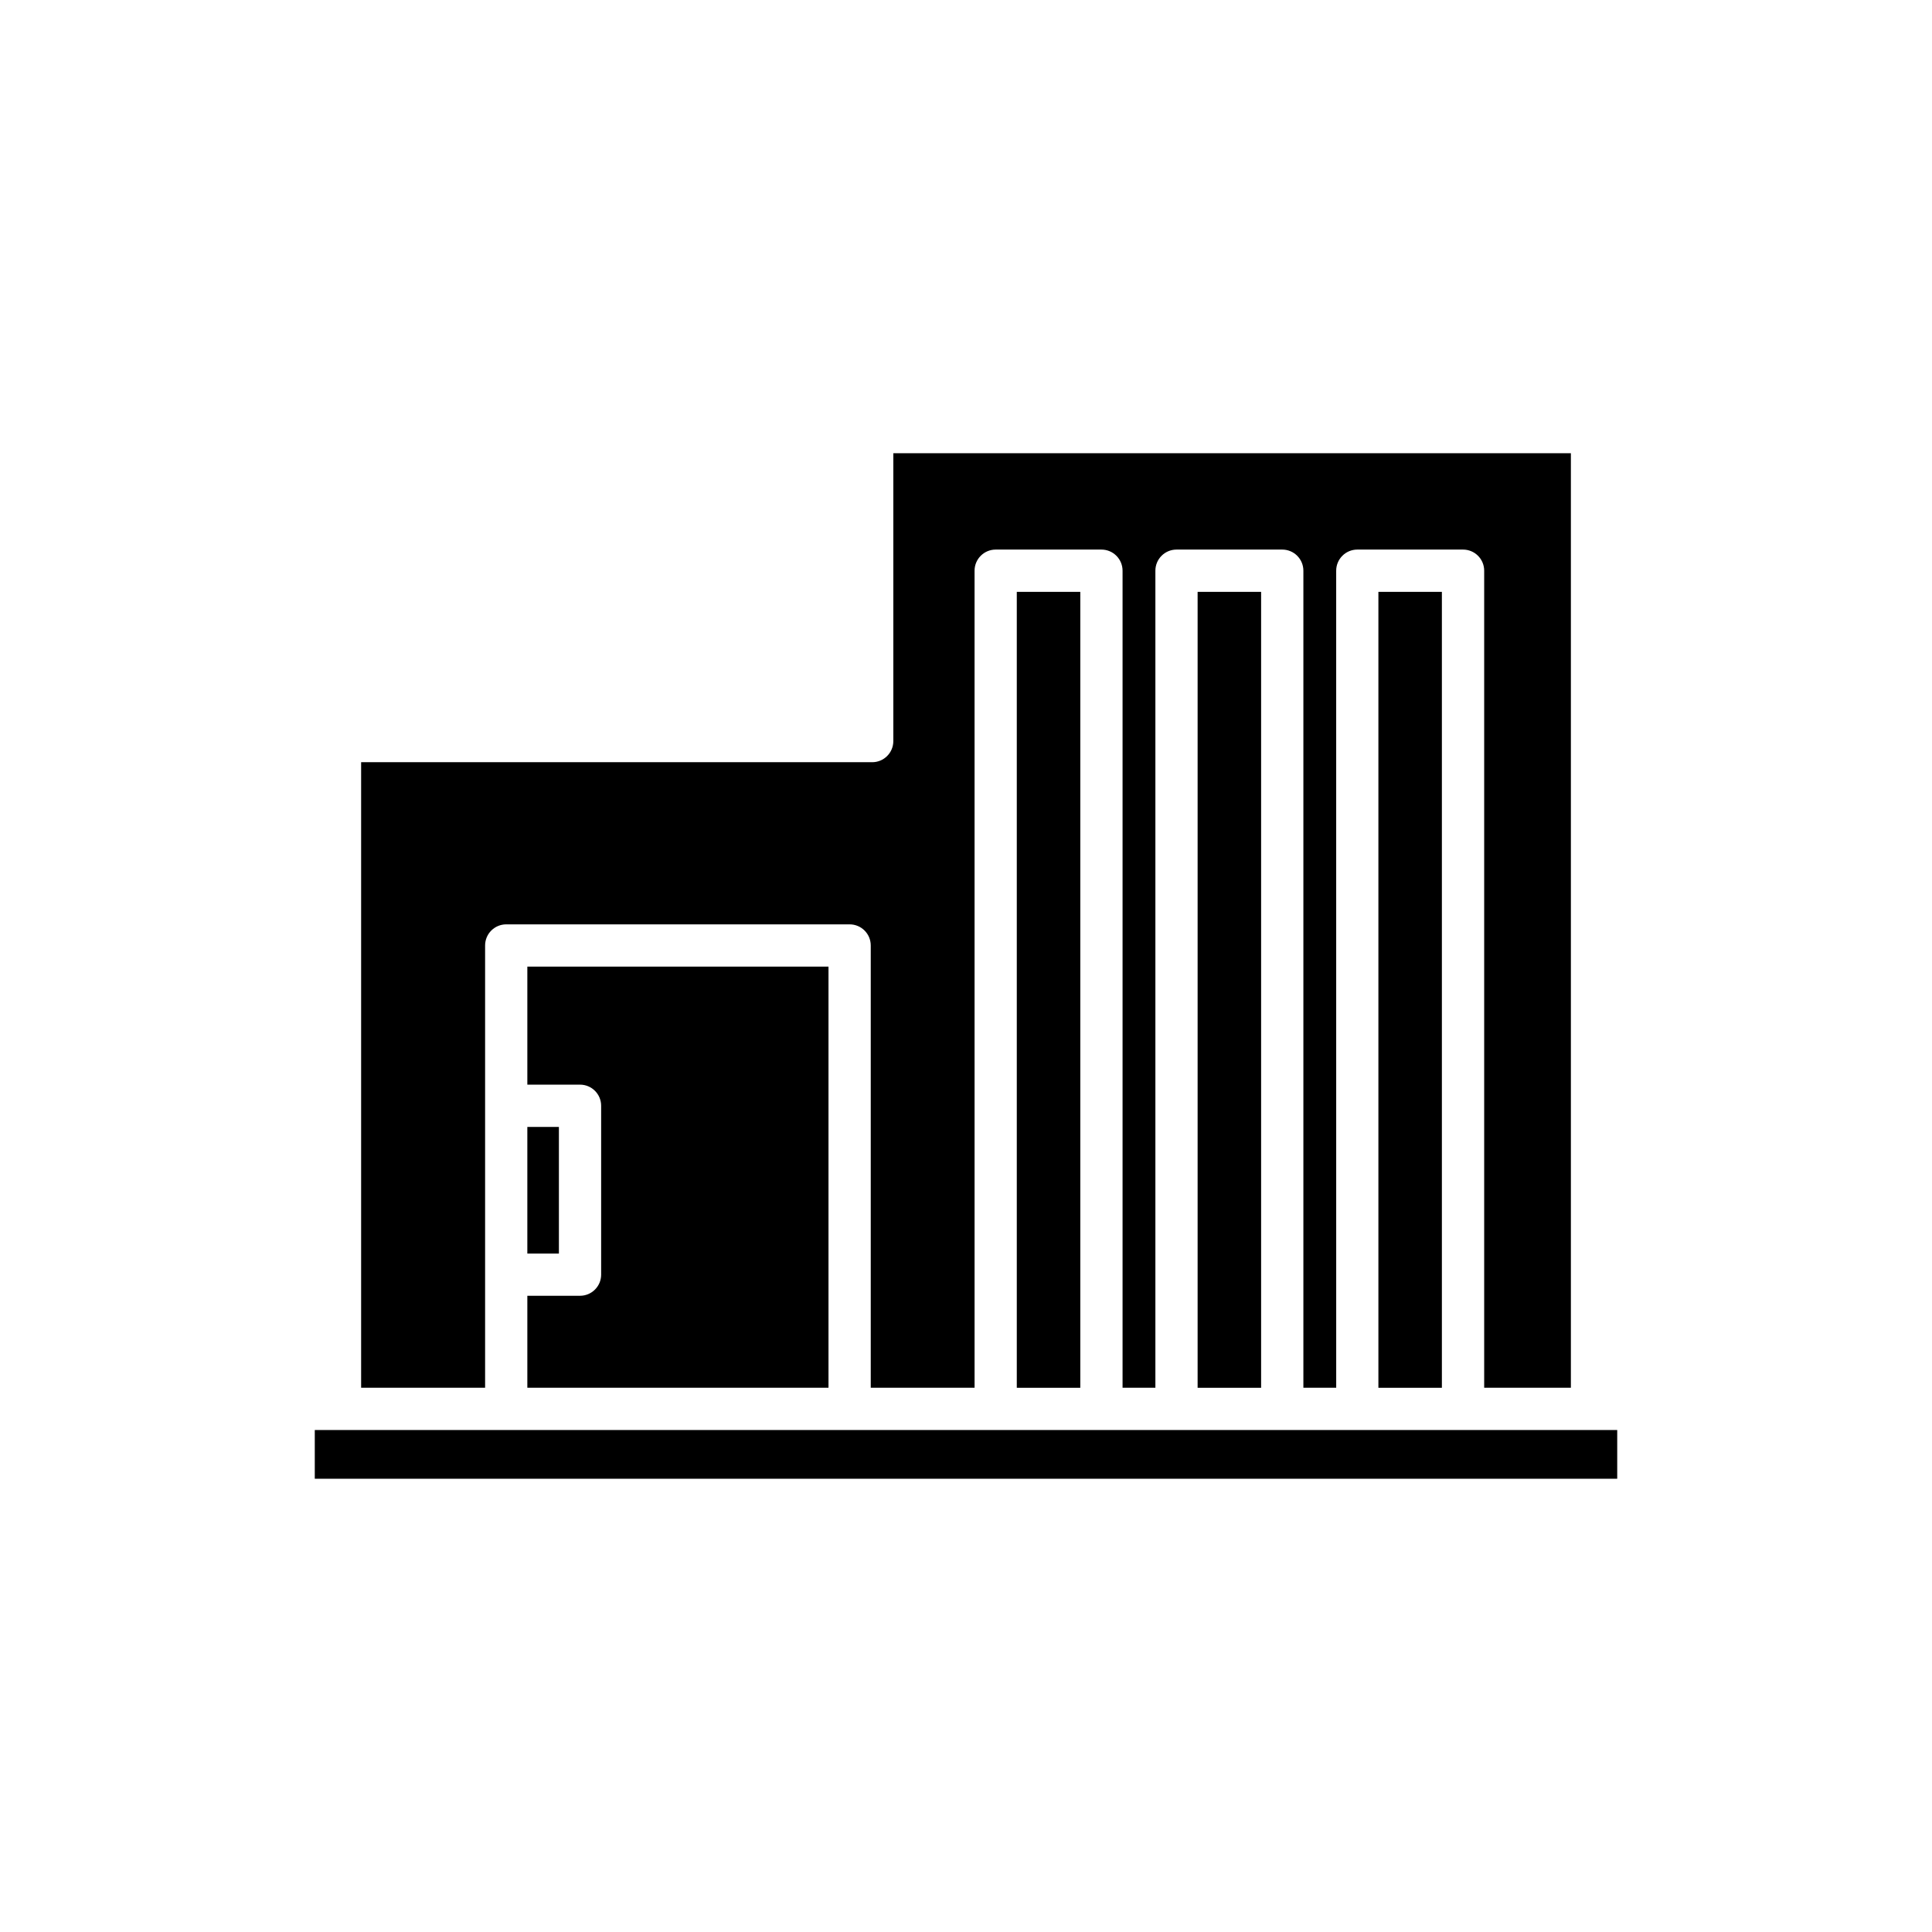
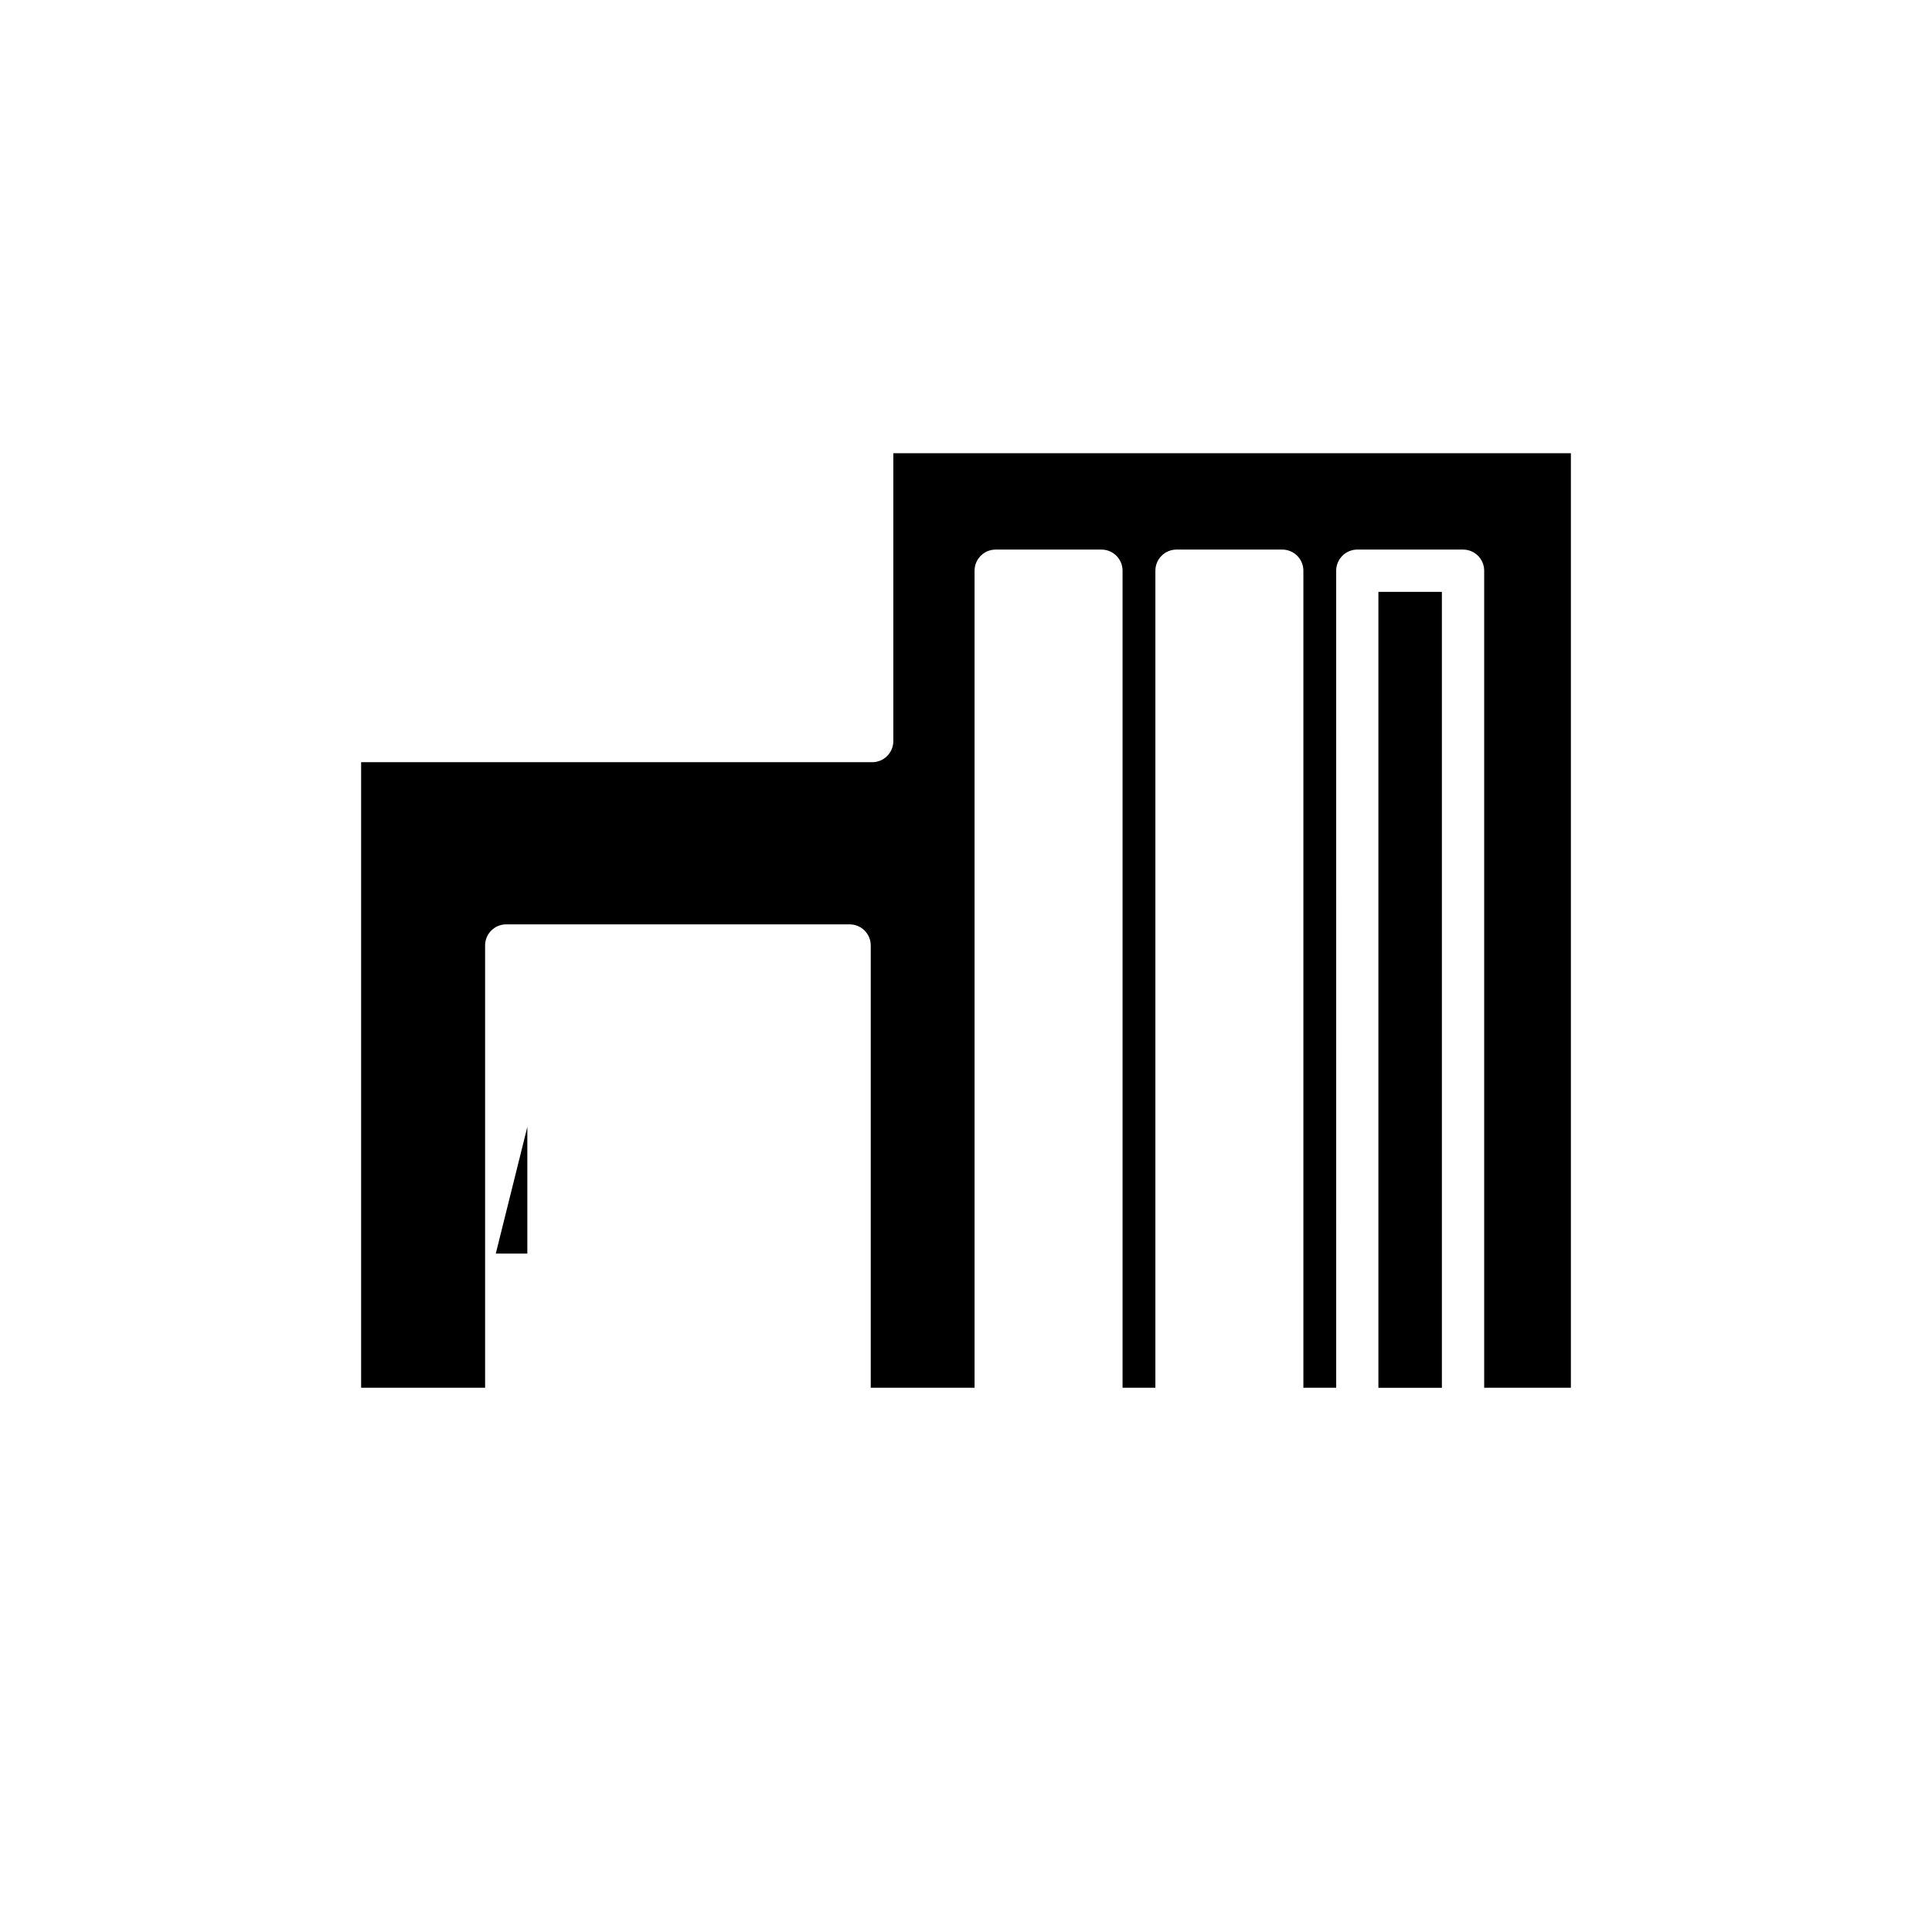
<svg xmlns="http://www.w3.org/2000/svg" fill="#000000" width="800px" height="800px" version="1.1" viewBox="144 144 512 512">
  <g>
    <path d="m560.3 511.77v-247.66h-179.56v76.285c0 3.09-2.504 5.598-5.598 5.598h-135.44v165.77h32.855v-117.2c0-3.09 2.504-5.598 5.598-5.598h91.004c3.094 0 5.598 2.508 5.598 5.598v117.2h27.516l-0.004-216.52c0-3.09 2.504-5.598 5.598-5.598h28.023c3.094 0 5.598 2.508 5.598 5.598v216.52h8.699v-216.52c0-3.09 2.504-5.598 5.598-5.598h28.023c3.094 0 5.598 2.508 5.598 5.598v216.52h8.699l-0.004-216.52c0-3.09 2.504-5.598 5.598-5.598h28.023c3.094 0 5.598 2.508 5.598 5.598v216.52z" />
    <path d="m509.29 300.85h16.824v210.93h-16.824z" />
-     <path d="m461.38 300.85h16.828v210.93h-16.828z" />
-     <path d="m413.46 300.85h16.828v210.93h-16.828z" />
-     <path d="m283.75 511.77h79.809v-111.6h-79.809v31.273h13.961c3.094 0 5.598 2.508 5.598 5.598v44.754c0 3.09-2.504 5.598-5.598 5.598h-13.961z" />
-     <path d="m283.75 442.65h8.363v33.559h-8.363z" />
-     <path d="m227.42 522.97h345.16v12.914h-345.16z" />
+     <path d="m283.75 442.65v33.559h-8.363z" />
  </g>
</svg>